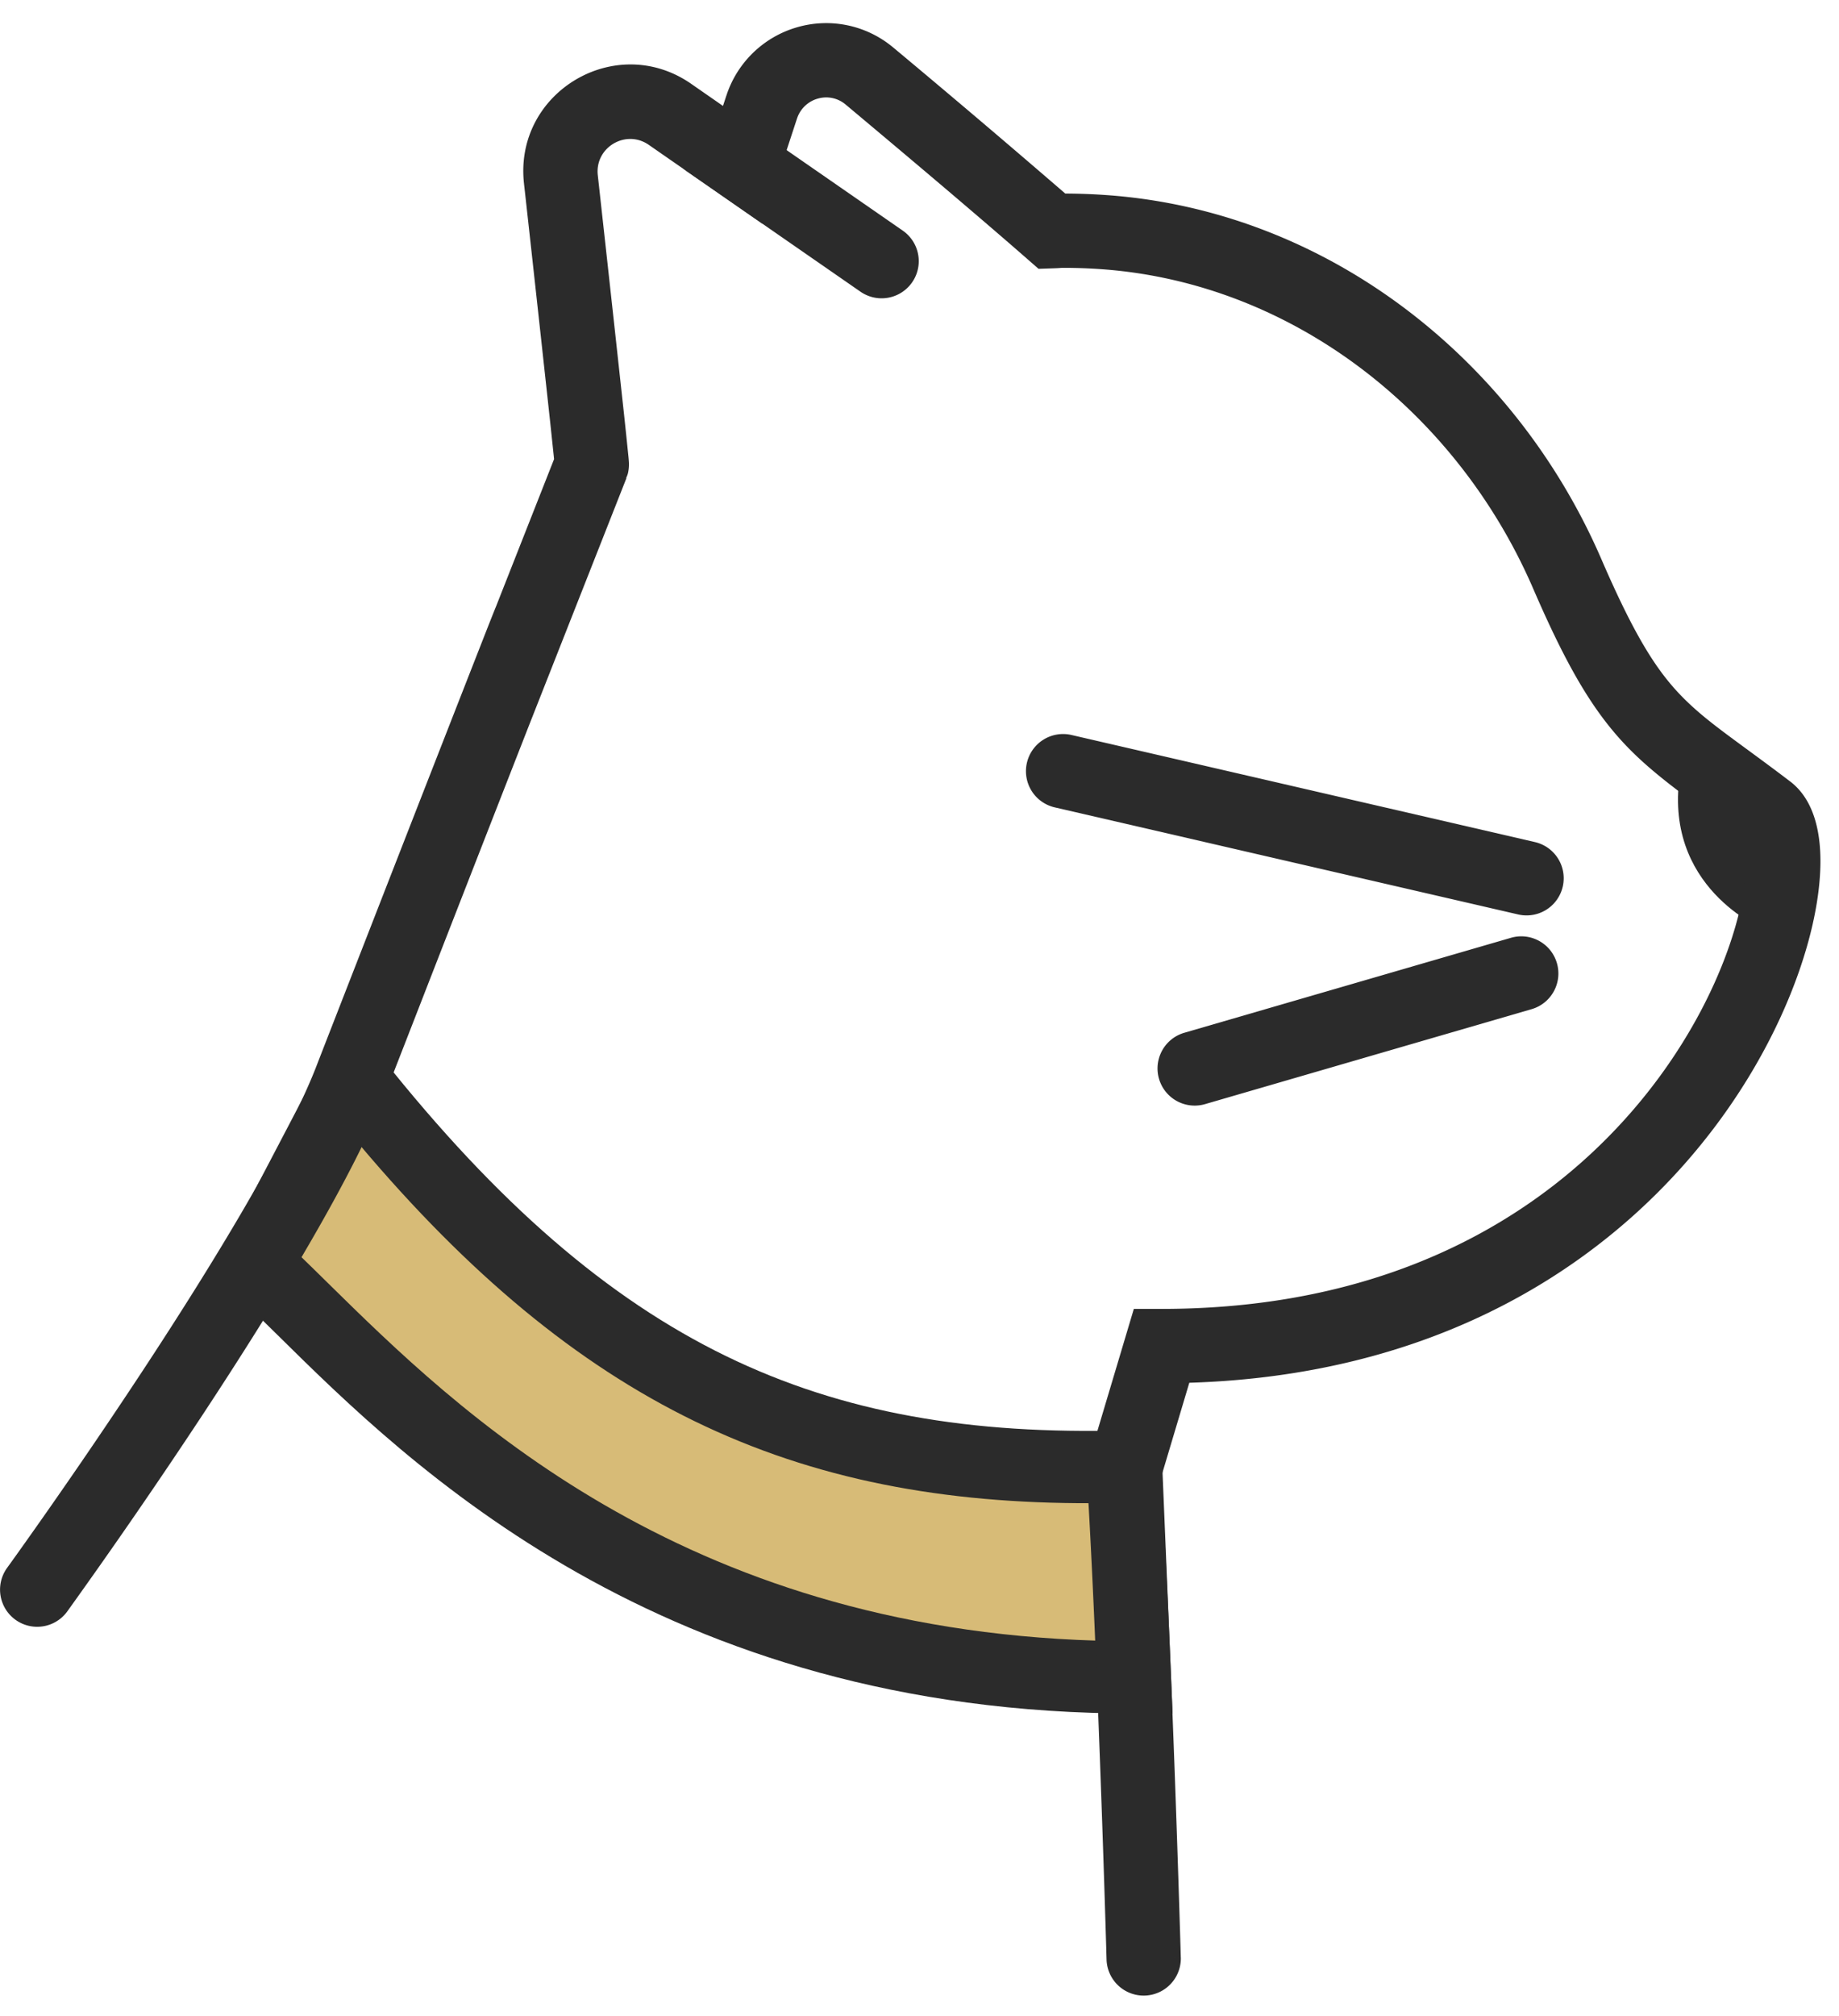
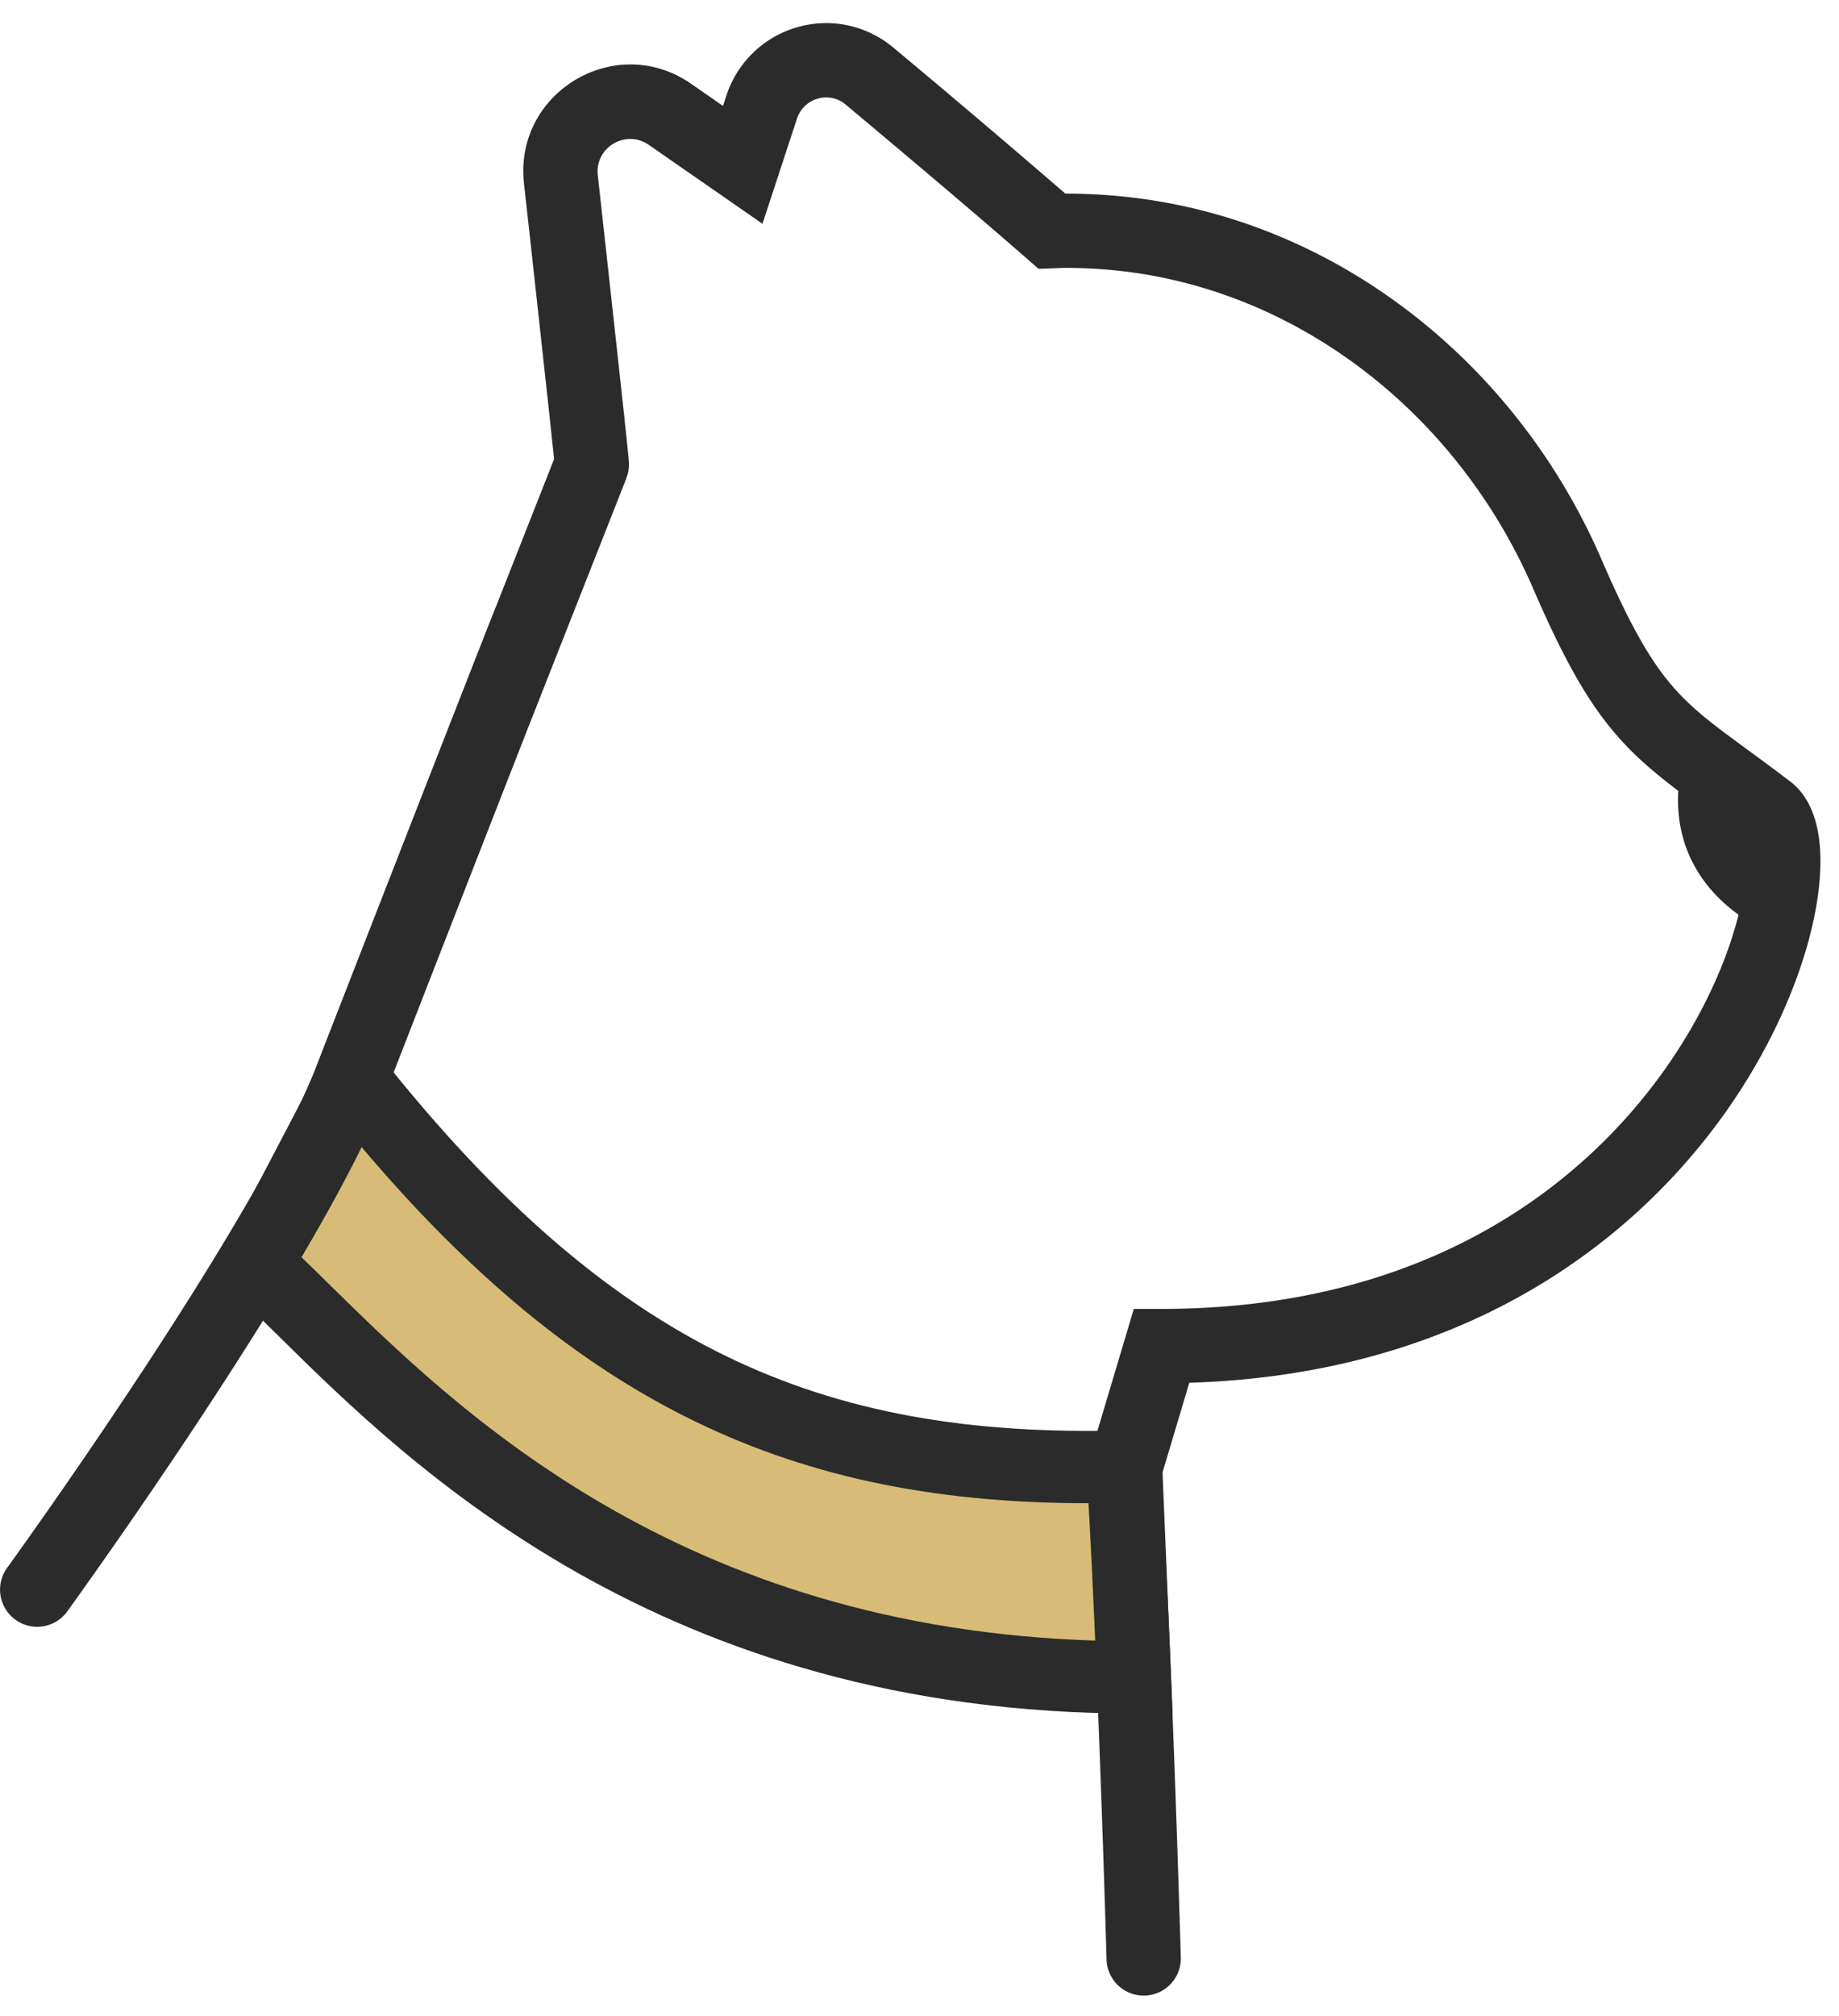
<svg xmlns="http://www.w3.org/2000/svg" width="73" height="80" fill="none">
  <path d="M14.024 42.86c9.415 11.852 18.127 15.69 30.677 15.341l.35 8.368c-20.57 0-30.152-12.083-34.864-16.382l3.832-7.322.005-.005z" fill="#D7BB77" />
  <path fill-rule="evenodd" clip-rule="evenodd" d="M14.146 40.706l1.002 1.261c4.622 5.82 8.996 9.574 13.667 11.849 4.662 2.27 9.733 3.12 15.846 2.95l1.415-.039.47 11.277H45.05c-18.817 0-28.815-9.87-34.046-15.035-.67-.661-1.262-1.246-1.785-1.723l-.817-.745 4.447-8.495 1.297-1.3zm.141 4.74l-2.325 4.442c.338.326.696.678 1.073 1.05 5.085 5 13.908 13.679 30.518 14.174l-.227-5.455c-5.843.016-10.965-.923-15.767-3.261-4.676-2.277-8.955-5.835-13.272-10.95z" fill="#2B2B2B" />
  <path d="M66.706 30.605c-.772 4.619 3.297 6.27 3.297 6.27l.658-3.96-3.96-2.31h.005z" fill="#2B2B2B" />
  <path fill-rule="evenodd" clip-rule="evenodd" d="M31.642 1.082a4.14 4.14 0 0 1 3.818.806h.001a513.767 513.767 0 0 1 6.826 5.794 23.99 23.99 0 0 1 1.671.063c8.745.634 16.178 6.512 19.61 14.447 1.29 2.986 2.153 4.355 3.11 5.36.72.755 1.485 1.317 2.637 2.162.5.367 1.074.788 1.747 1.3l.002.001c.842.643 1.1 1.706 1.173 2.538.08.915-.026 1.991-.284 3.132-.52 2.292-1.709 5.066-3.667 7.747-3.816 5.223-10.583 10.123-21.076 10.445l-1.11 3.716c.213 3.543.404 8.246.543 12.09a1126.196 1126.196 0 0 1 .214 6.458l.011.4.004.138v.002l-1.473.043 1.474-.043a1.474 1.474 0 0 1-2.948.085l.195-.006-.195.006v-.002l-.004-.136-.005-.169-.006-.23a1016.258 1016.258 0 0 0-.213-6.44c-.142-3.937-.338-8.746-.556-12.276l-.016-.262 1.883-6.305h1.098c10.109 0 16.36-4.546 19.799-9.253 1.734-2.374 2.746-4.781 3.172-6.66.214-.945.268-1.702.223-2.224-.027-.312-.08-.458-.101-.508-.499-.378-.97-.724-1.415-1.05-1.268-.93-2.33-1.71-3.24-2.665-1.318-1.384-2.346-3.132-3.683-6.224-3.045-7.042-9.587-12.131-17.116-12.677a21.05 21.05 0 0 0-1.525-.055c-.078 0-.104.002-.146.006-.045.003-.108.008-.269.013l-.58.019-.437-.382c-1.703-1.489-4.018-3.456-7.22-6.137a1.193 1.193 0 0 0-1.098-.237l-.006.002-.006.001c-.39.111-.697.41-.82.791l-.003.006-1.368 4.168-4.513-3.131c-.914-.634-2.149.102-2.024 1.208v.002l-1.445.16 1.445-.16.054.485.141 1.28a4268.253 4268.253 0 0 1 .852 7.774 288.48 288.48 0 0 1 .174 1.672 7.507 7.507 0 0 1 .015.201 1.57 1.57 0 0 1-.043.425c-.01.038-.035.104-.068.179l.01.004-3.866 9.81a7087.09 7087.09 0 0 0-4.51 11.556l-.795 2.04-.297.765c-1.287 3.442-4.517 8.689-7.331 12.963a241.199 241.199 0 0 1-5.368 7.8l-.03.042-1.194-.865 1.194.865a1.474 1.474 0 0 1-2.387-1.73l.696.504-.696-.504.027-.038.084-.116.322-.45a238.419 238.419 0 0 0 4.89-7.13c2.847-4.323 5.886-9.303 7.034-12.382l.004-.01.004-.01 1.373.535-1.373-.535.301-.774a22306.749 22306.749 0 0 1 3.209-8.229 5846.277 5846.277 0 0 1 3.214-8.216 143.01 143.01 0 0 1 .292-.734l.027-.065.001-.002 2.304-5.847-.013-.13-.135-1.28a4542.661 4542.661 0 0 0-.992-9.044l-.054-.481v-.002c-.405-3.62 3.637-6.037 6.634-3.96l1.265.879.133-.406.002-.003a4.162 4.162 0 0 1 2.808-2.713z" fill="#2B2B2B" />
-   <path fill-rule="evenodd" clip-rule="evenodd" d="M26.93 4.773a1.474 1.474 0 0 1 2.051-.371l6.855 4.751a1.474 1.474 0 1 1-1.68 2.423l-6.854-4.751a1.474 1.474 0 0 1-.372-2.052zm13.834 25.5a1.474 1.474 0 0 1 1.768-1.104l18.397 4.25a1.474 1.474 0 1 1-.663 2.873l-18.398-4.25a1.474 1.474 0 0 1-1.104-1.769zm21.038 7.95c.227.781-.222 1.6-1.004 1.827l-12.963 3.769a1.474 1.474 0 1 1-.823-2.832l12.963-3.768c.782-.228 1.6.222 1.827 1.004z" fill="#2B2B2B" />
</svg>